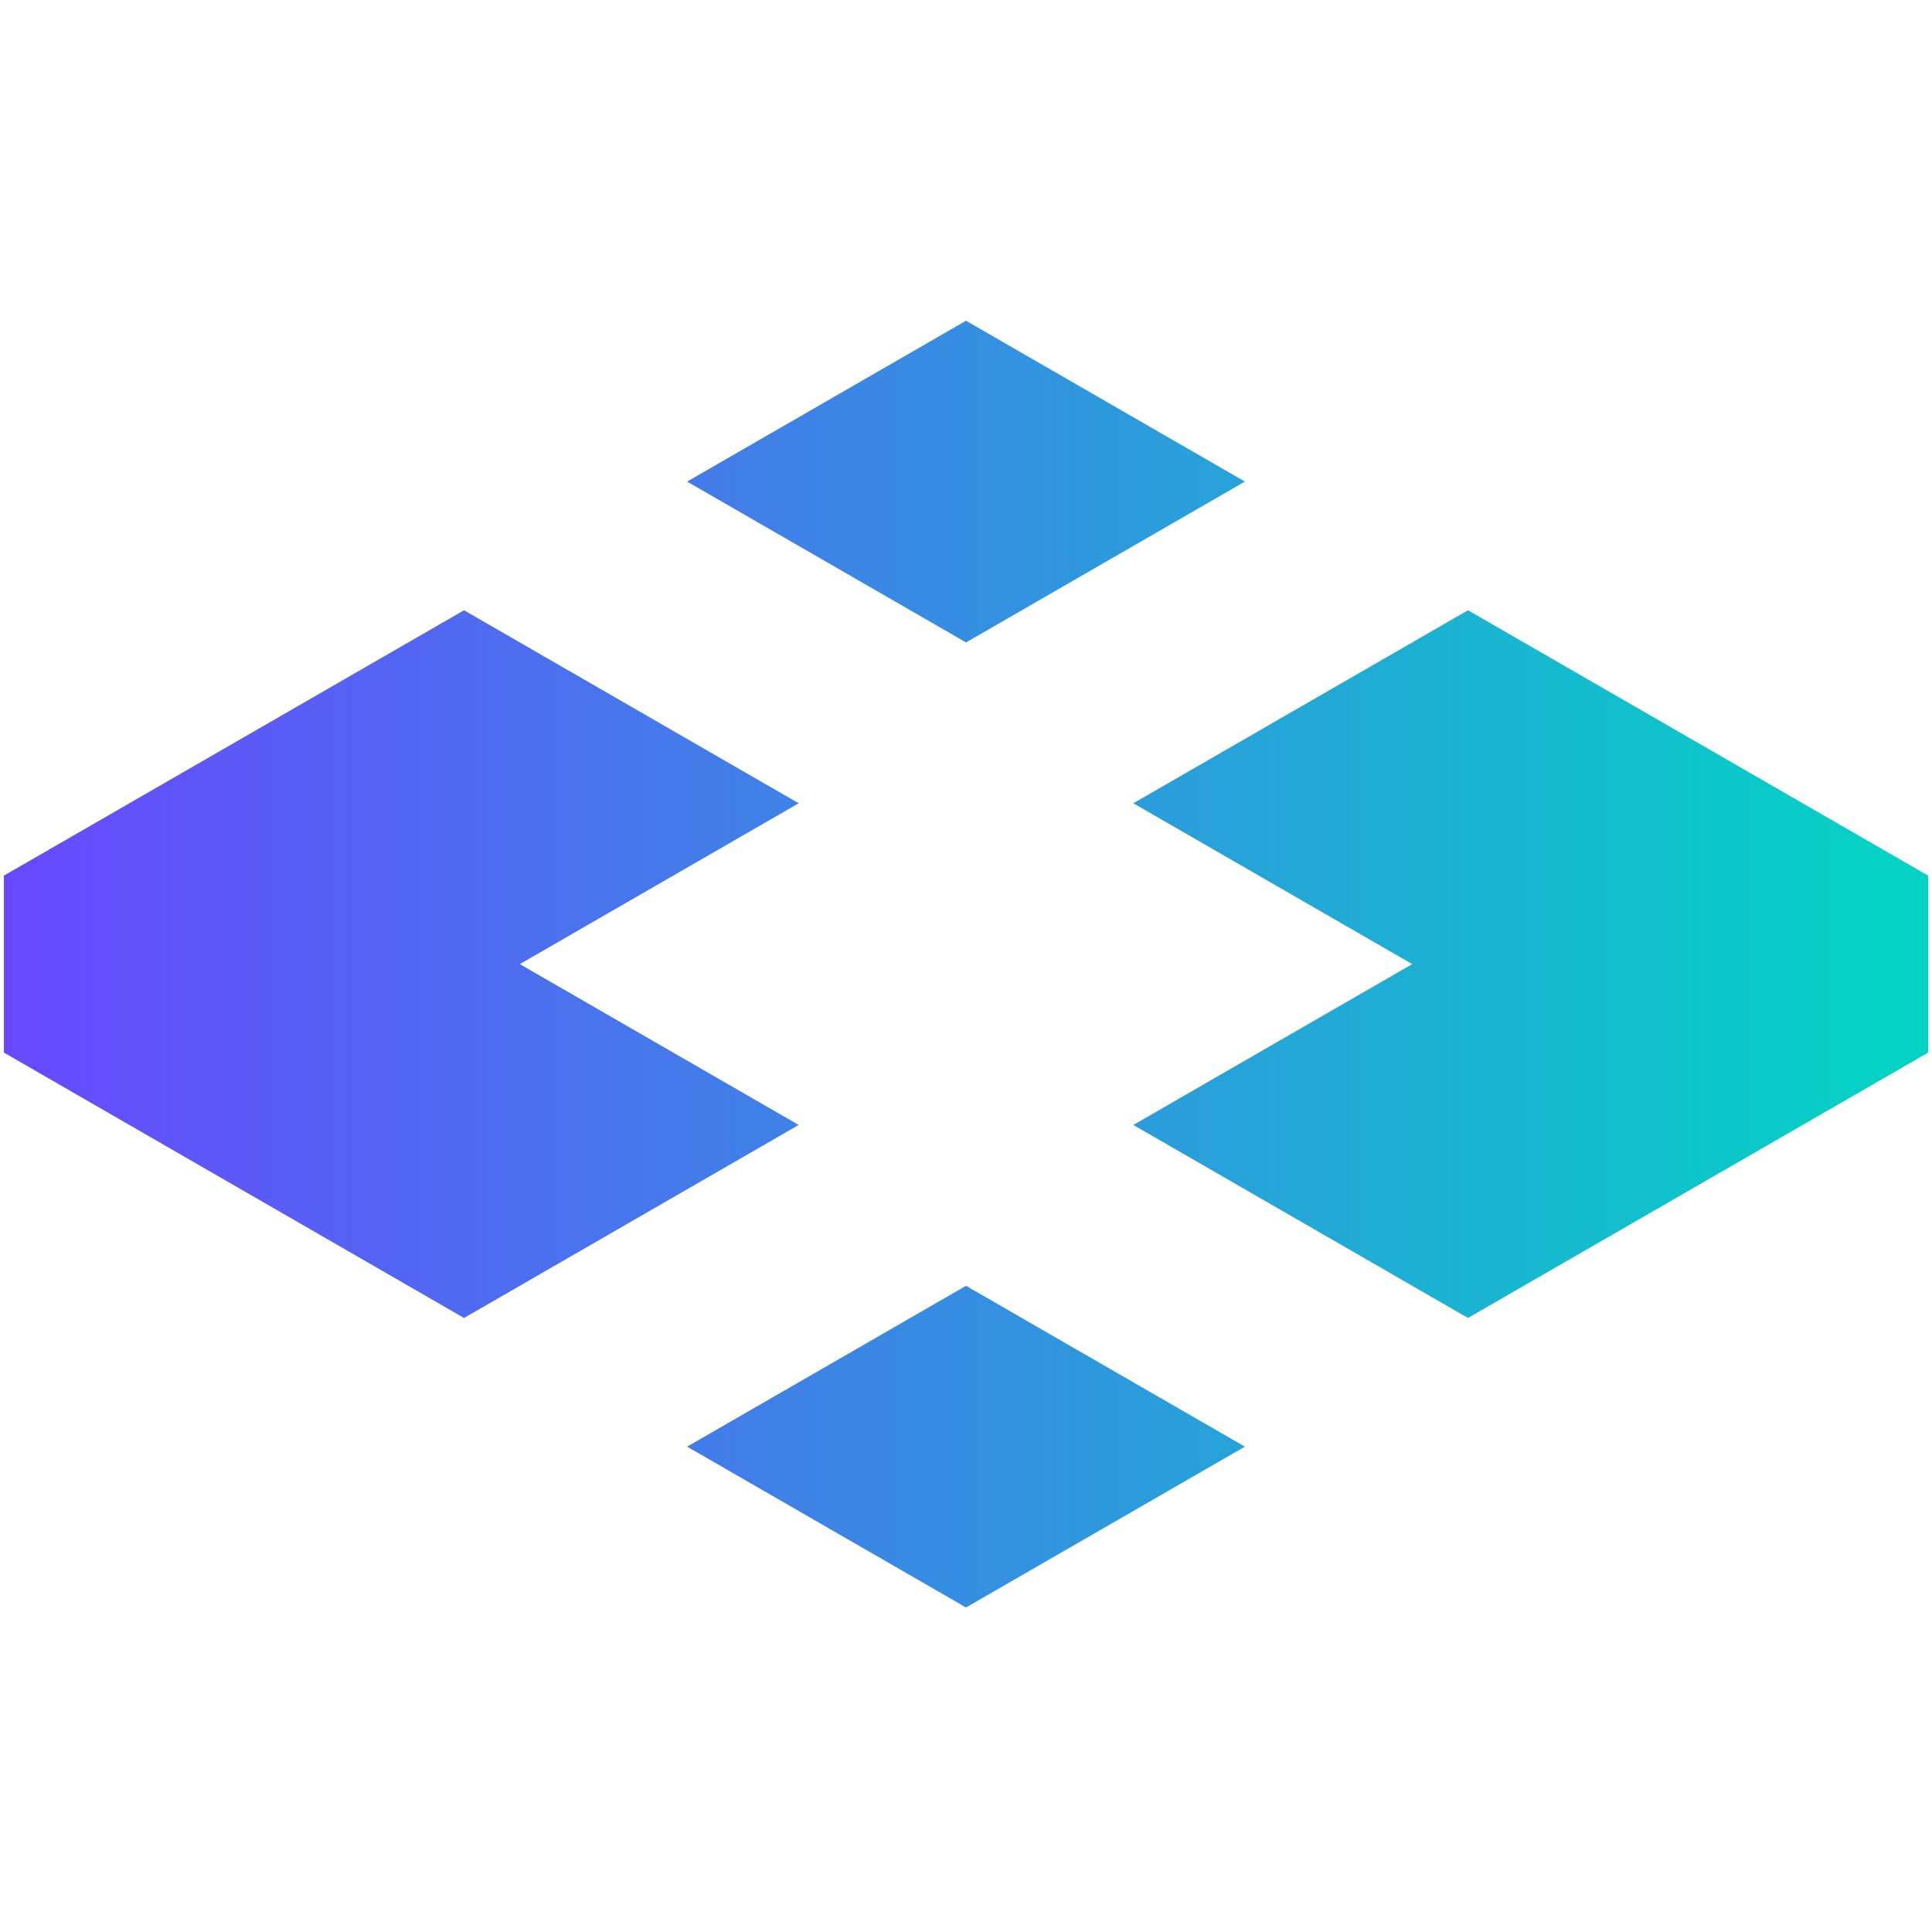
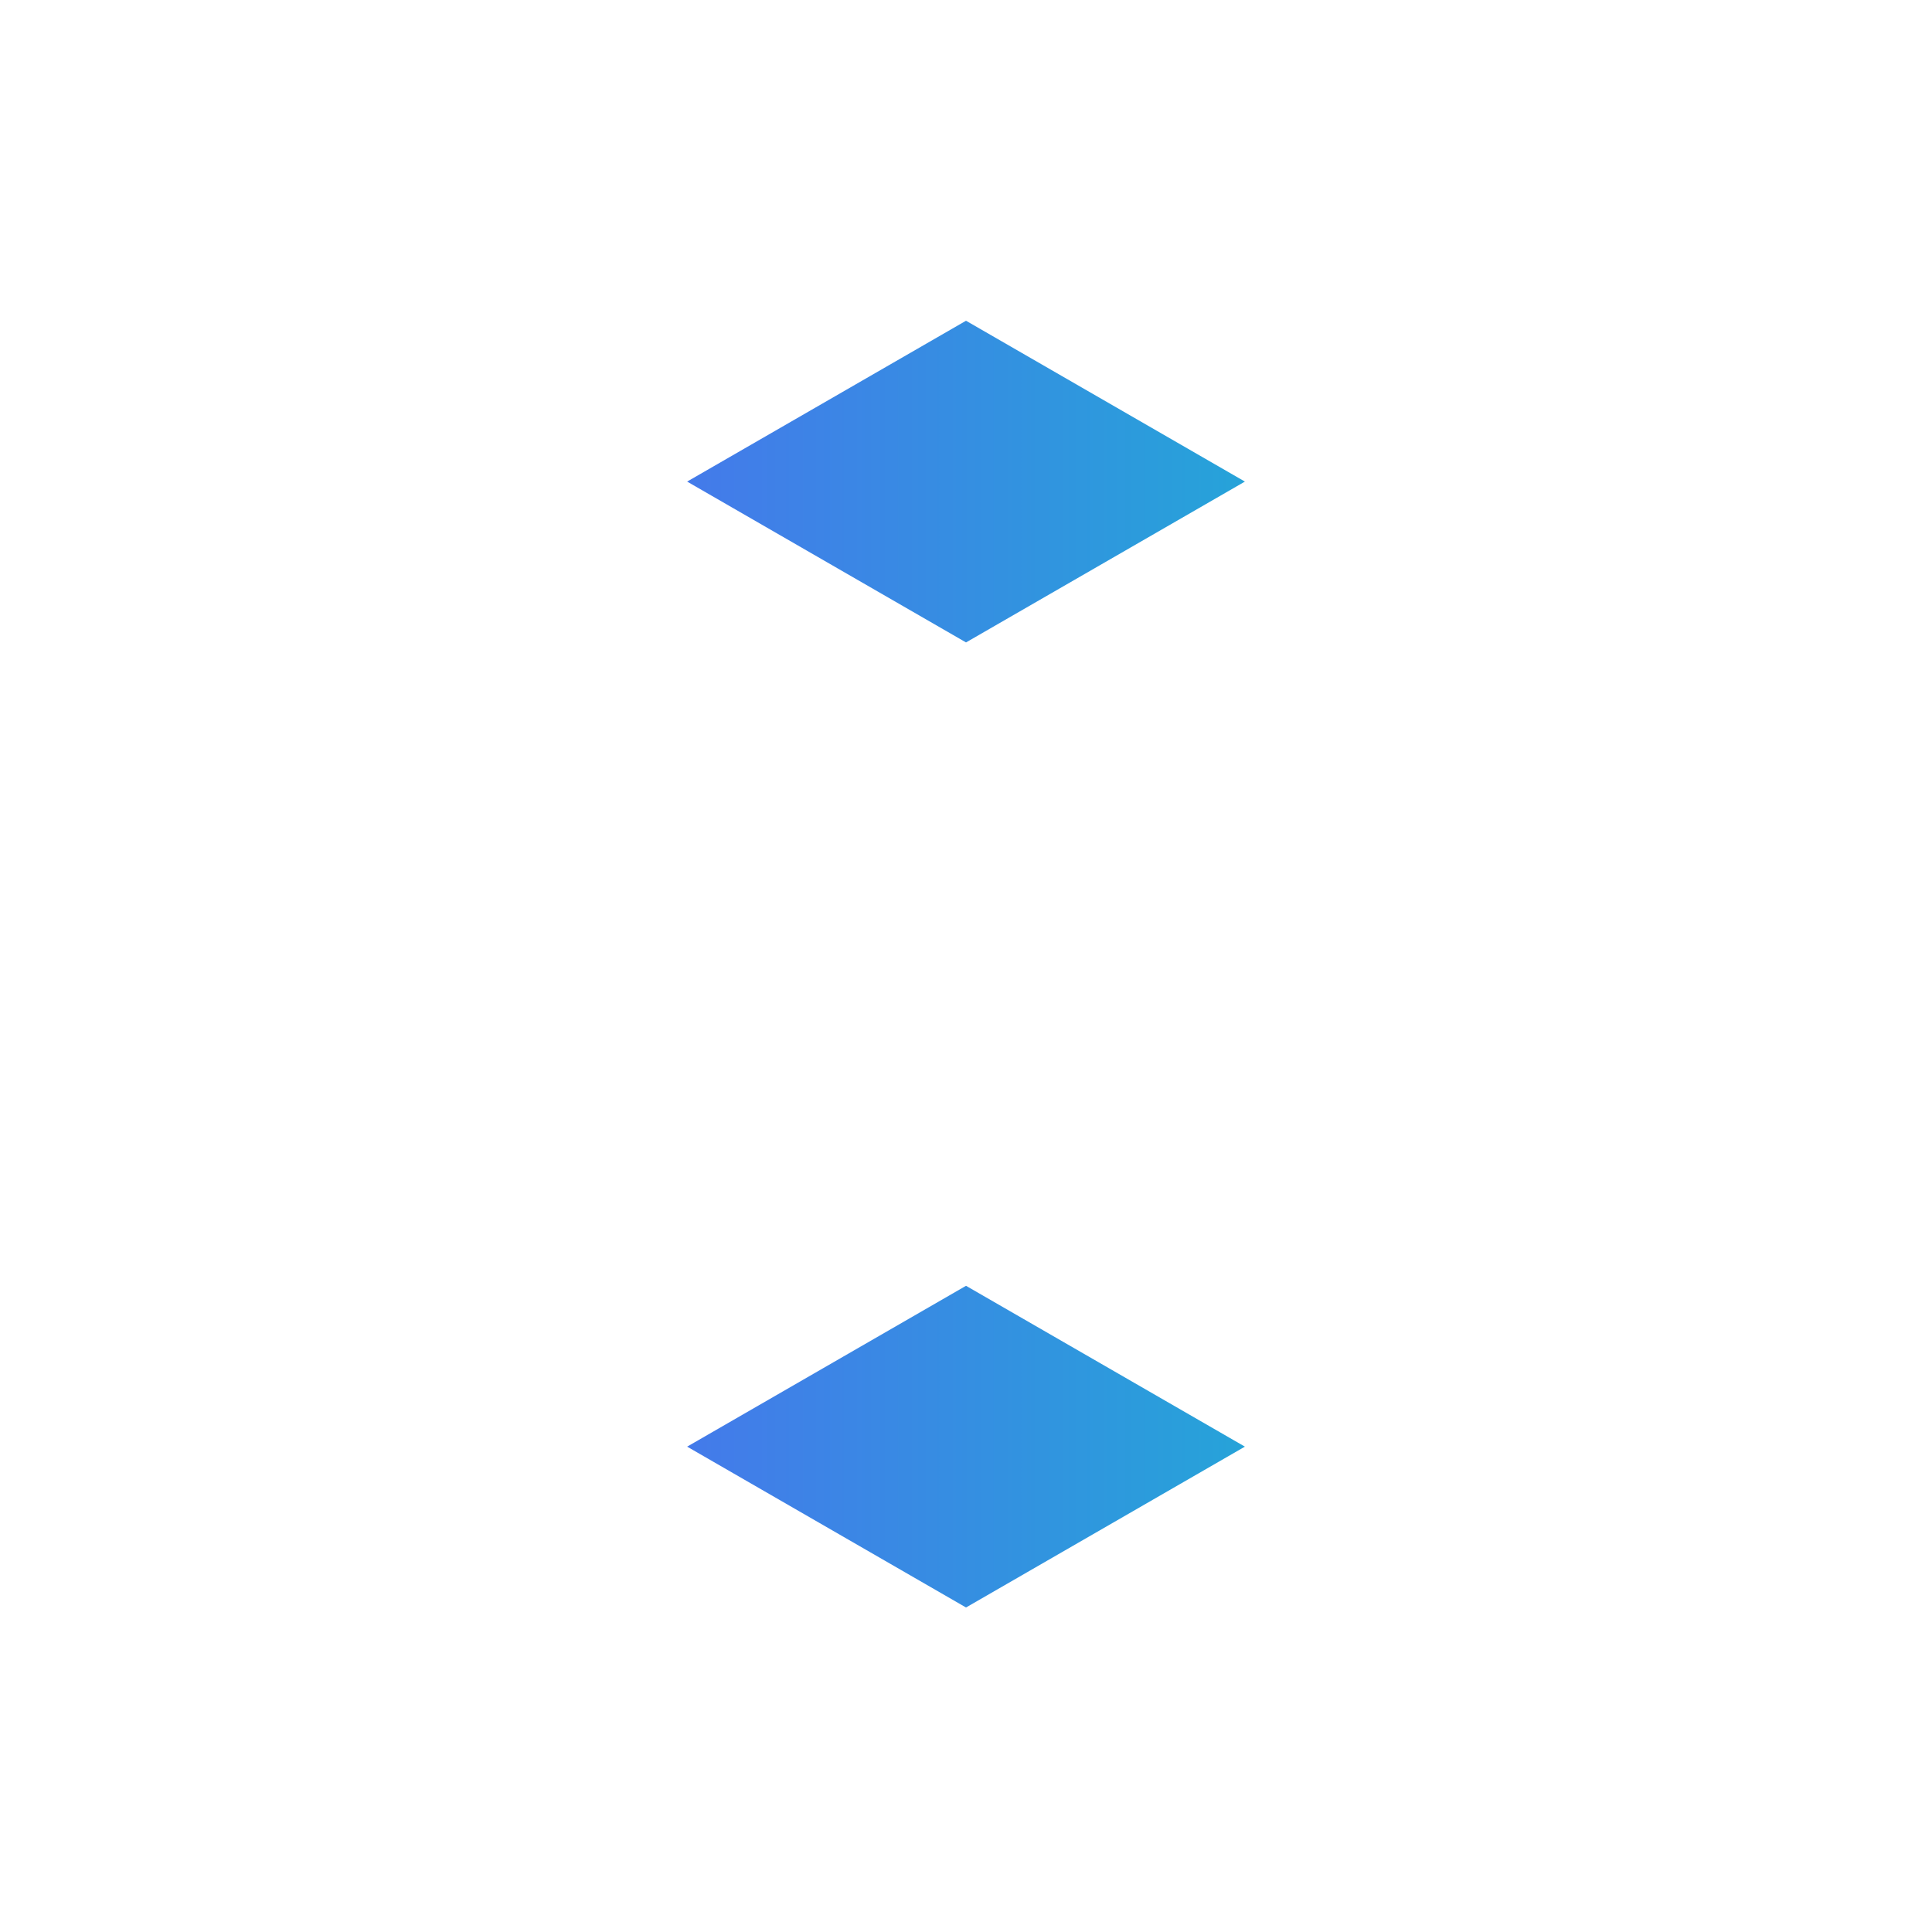
<svg xmlns="http://www.w3.org/2000/svg" width="512" height="512" viewBox="0 0 512 512" fill="none">
-   <path d="M374.256 255.5L300.348 212.875L389.037 161.725L510.984 232.056V278.944L389.037 349.275L300.348 298.125L374.256 255.5Z" fill="url(#paint0_linear)" />
-   <path d="M211.66 298.125L137.752 255.5L211.66 212.875L122.971 161.725L1.024 232.056V278.944L122.971 349.275L211.66 298.125Z" fill="url(#paint1_linear)" />
  <path d="M256.004 340.75L329.911 383.375L256.004 426L182.097 383.375L256.004 340.75Z" fill="url(#paint2_linear)" />
  <path d="M329.911 127.625L256.004 85L182.097 127.625L256.004 170.25L329.911 127.625Z" fill="url(#paint3_linear)" />
  <defs>
    <linearGradient id="paint0_linear" x1="500.461" y1="255.5" x2="1.024" y2="255.5" gradientUnits="userSpaceOnUse">
      <stop stop-color="#04D2C5" />
      <stop offset="1" stop-color="#6848FF" />
    </linearGradient>
    <linearGradient id="paint1_linear" x1="500.461" y1="255.5" x2="1.024" y2="255.5" gradientUnits="userSpaceOnUse">
      <stop stop-color="#04D2C5" />
      <stop offset="1" stop-color="#6848FF" />
    </linearGradient>
    <linearGradient id="paint2_linear" x1="500.461" y1="255.5" x2="1.024" y2="255.5" gradientUnits="userSpaceOnUse">
      <stop stop-color="#04D2C5" />
      <stop offset="1" stop-color="#6848FF" />
    </linearGradient>
    <linearGradient id="paint3_linear" x1="500.461" y1="255.5" x2="1.024" y2="255.5" gradientUnits="userSpaceOnUse">
      <stop stop-color="#04D2C5" />
      <stop offset="1" stop-color="#6848FF" />
    </linearGradient>
  </defs>
</svg>